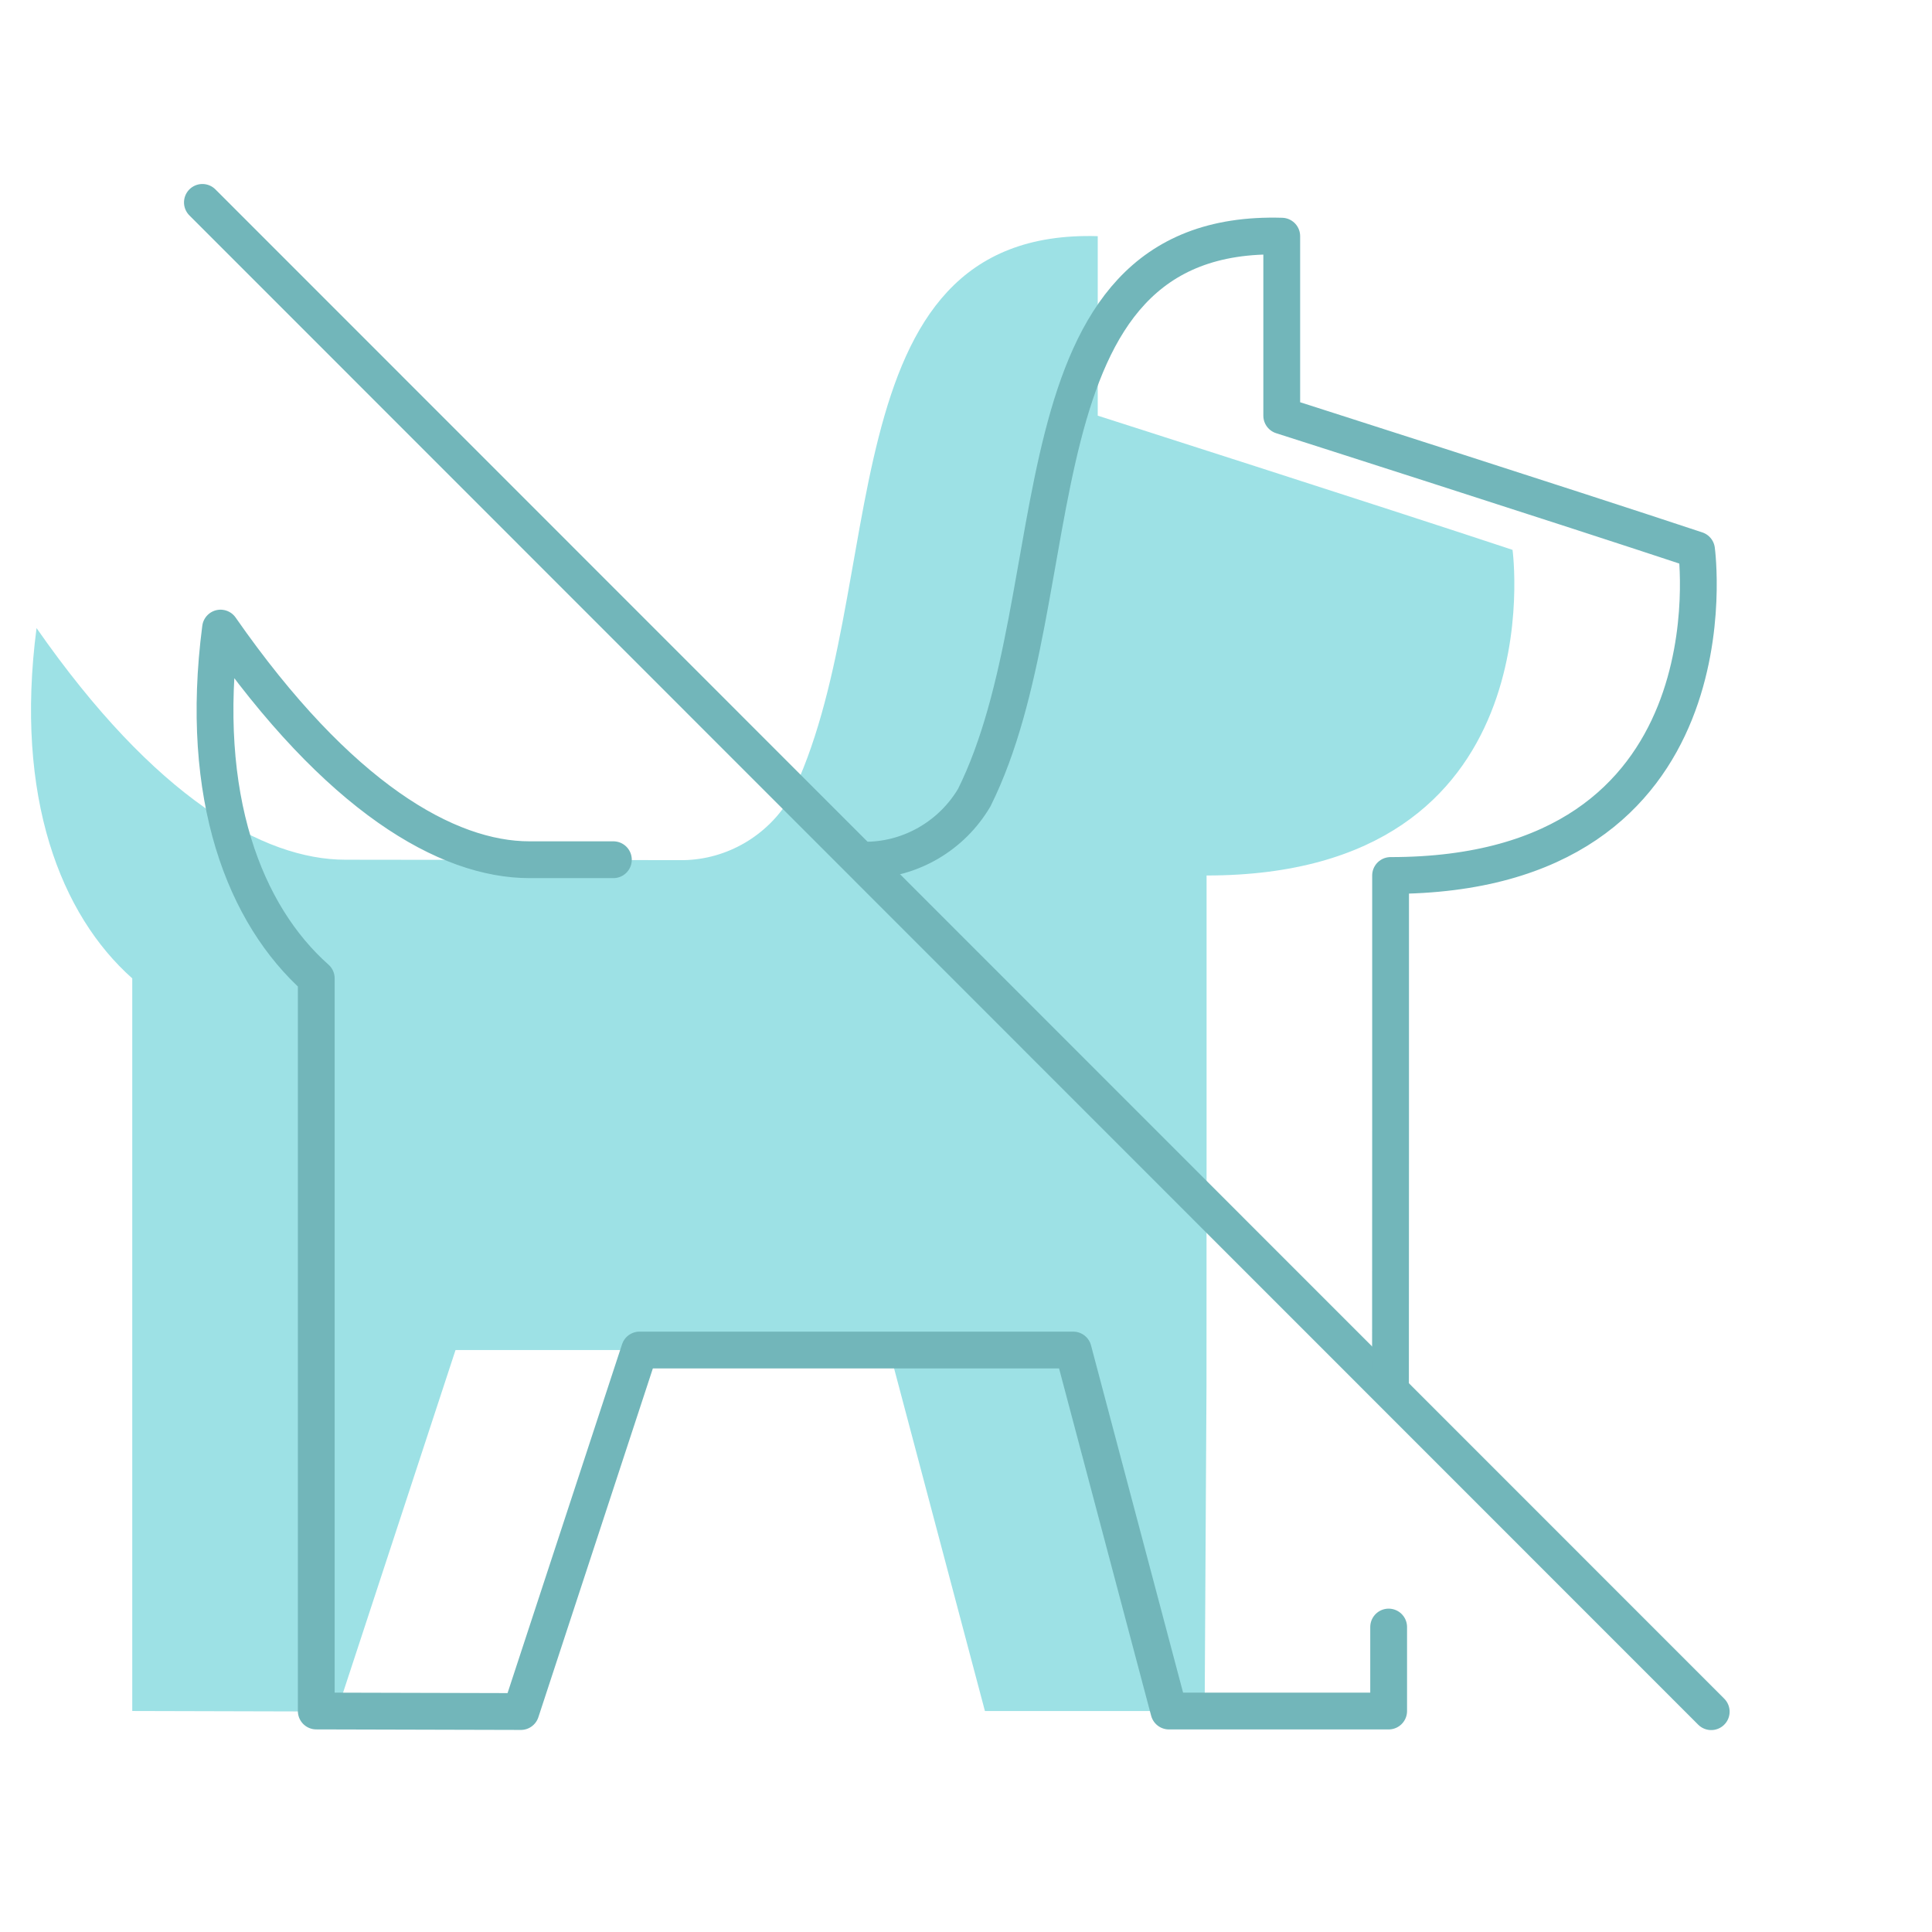
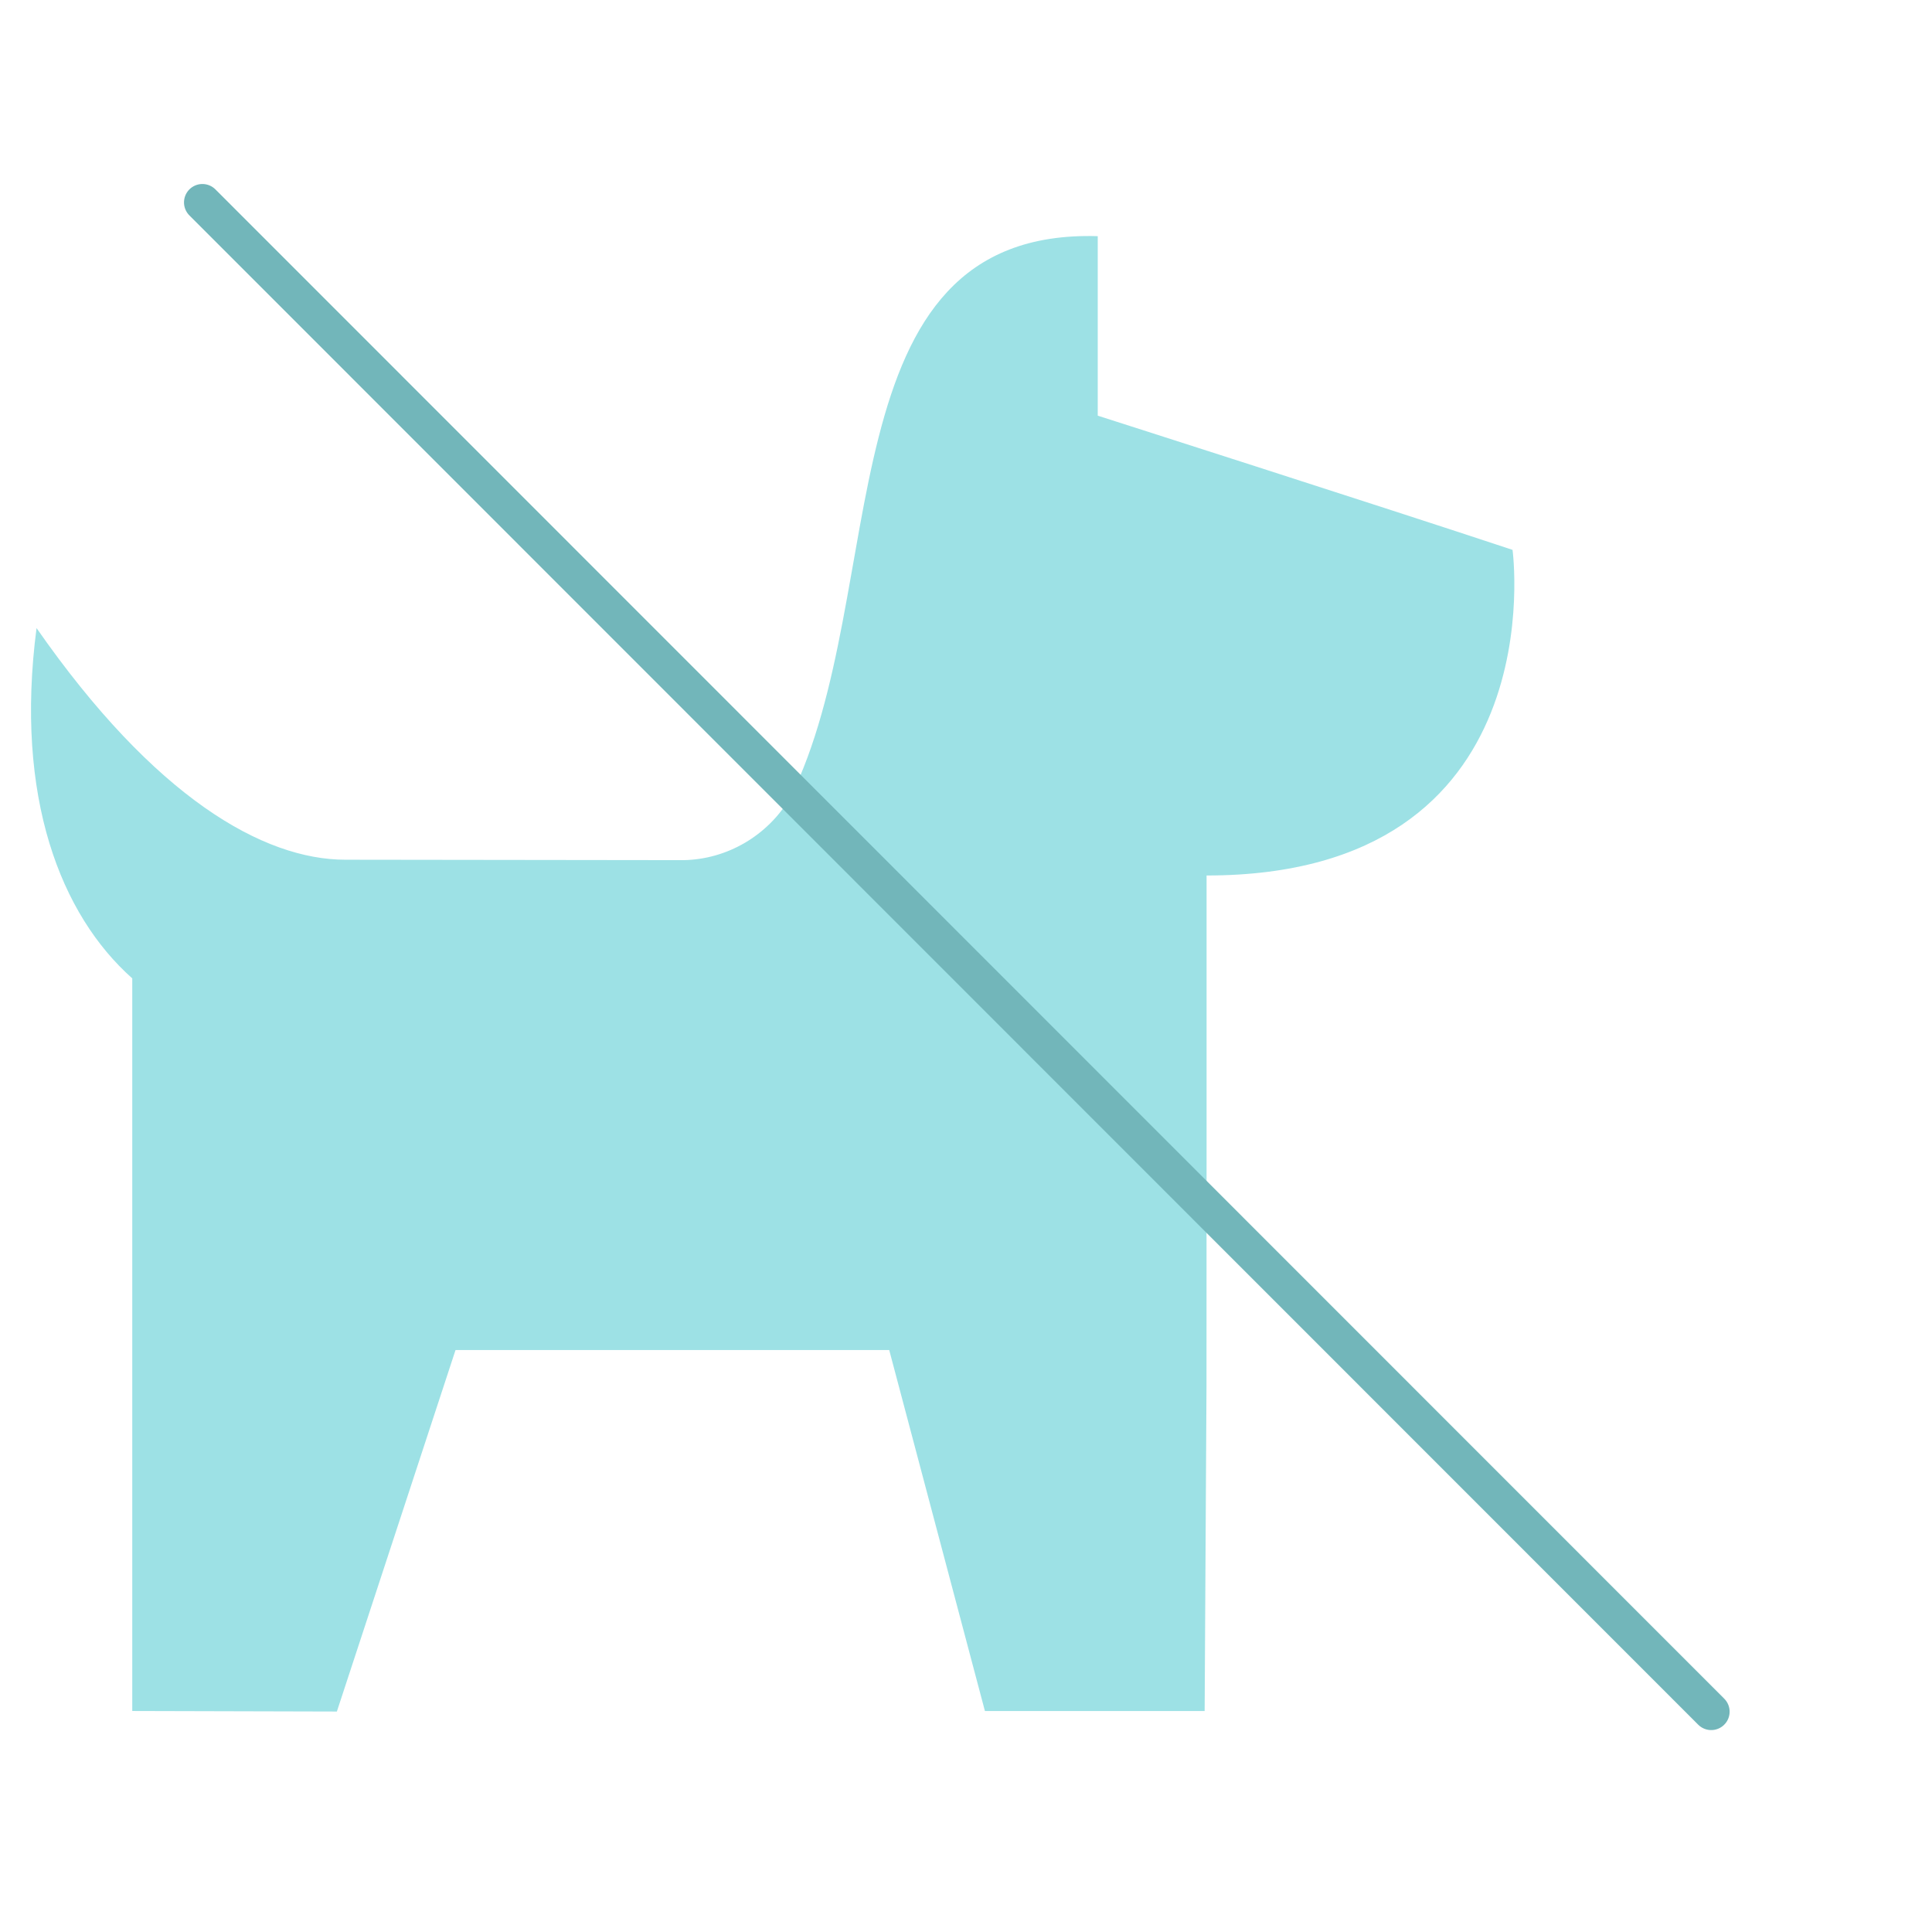
<svg xmlns="http://www.w3.org/2000/svg" width="105" height="105" viewBox="0 0 105 105" fill="none">
-   <path d="M1 11L83.001 93.026L1 11Z" fill="#9DE1E5" />
  <path d="M37.148 46.747L18.772 46.724C14.307 46.724 8.403 43.348 1.986 34.135C0.786 43.348 3.313 49.732 7.188 53.173V92.989L18.308 93.018L24.757 73.371H48.327L53.529 92.991H65.47L65.57 75.346M37.148 46.747C39.525 46.704 41.73 45.411 42.949 43.348C48.5 32.187 44.649 12.391 59.66 12.835V22.591C59.66 22.591 75.004 27.496 82.203 29.884C82.203 29.884 84.613 47.581 65.575 47.581C65.582 64.881 65.57 58.057 65.57 75.346" fill="#9DE1E5" />
  <path d="M11 11L93.001 93.026" stroke="#72B6BA" stroke-width="2" stroke-linecap="round" stroke-linejoin="round" />
-   <path d="M33.336 46.724H28.772C24.307 46.724 18.403 43.348 11.986 34.135C10.786 43.348 13.313 49.732 17.188 53.173V92.989L28.308 93.018L34.757 73.371H58.327L63.529 92.991H75.47V88.426M47.148 46.747C49.525 46.704 51.73 45.411 52.949 43.348C58.5 32.187 54.649 12.391 69.66 12.835V22.591C69.66 22.591 85.004 27.495 92.203 29.884C92.203 29.884 94.613 47.581 75.575 47.581C75.582 64.881 75.57 58.057 75.57 75.346" stroke="#72B6BA" stroke-width="2" stroke-linecap="round" stroke-linejoin="round" />
</svg>